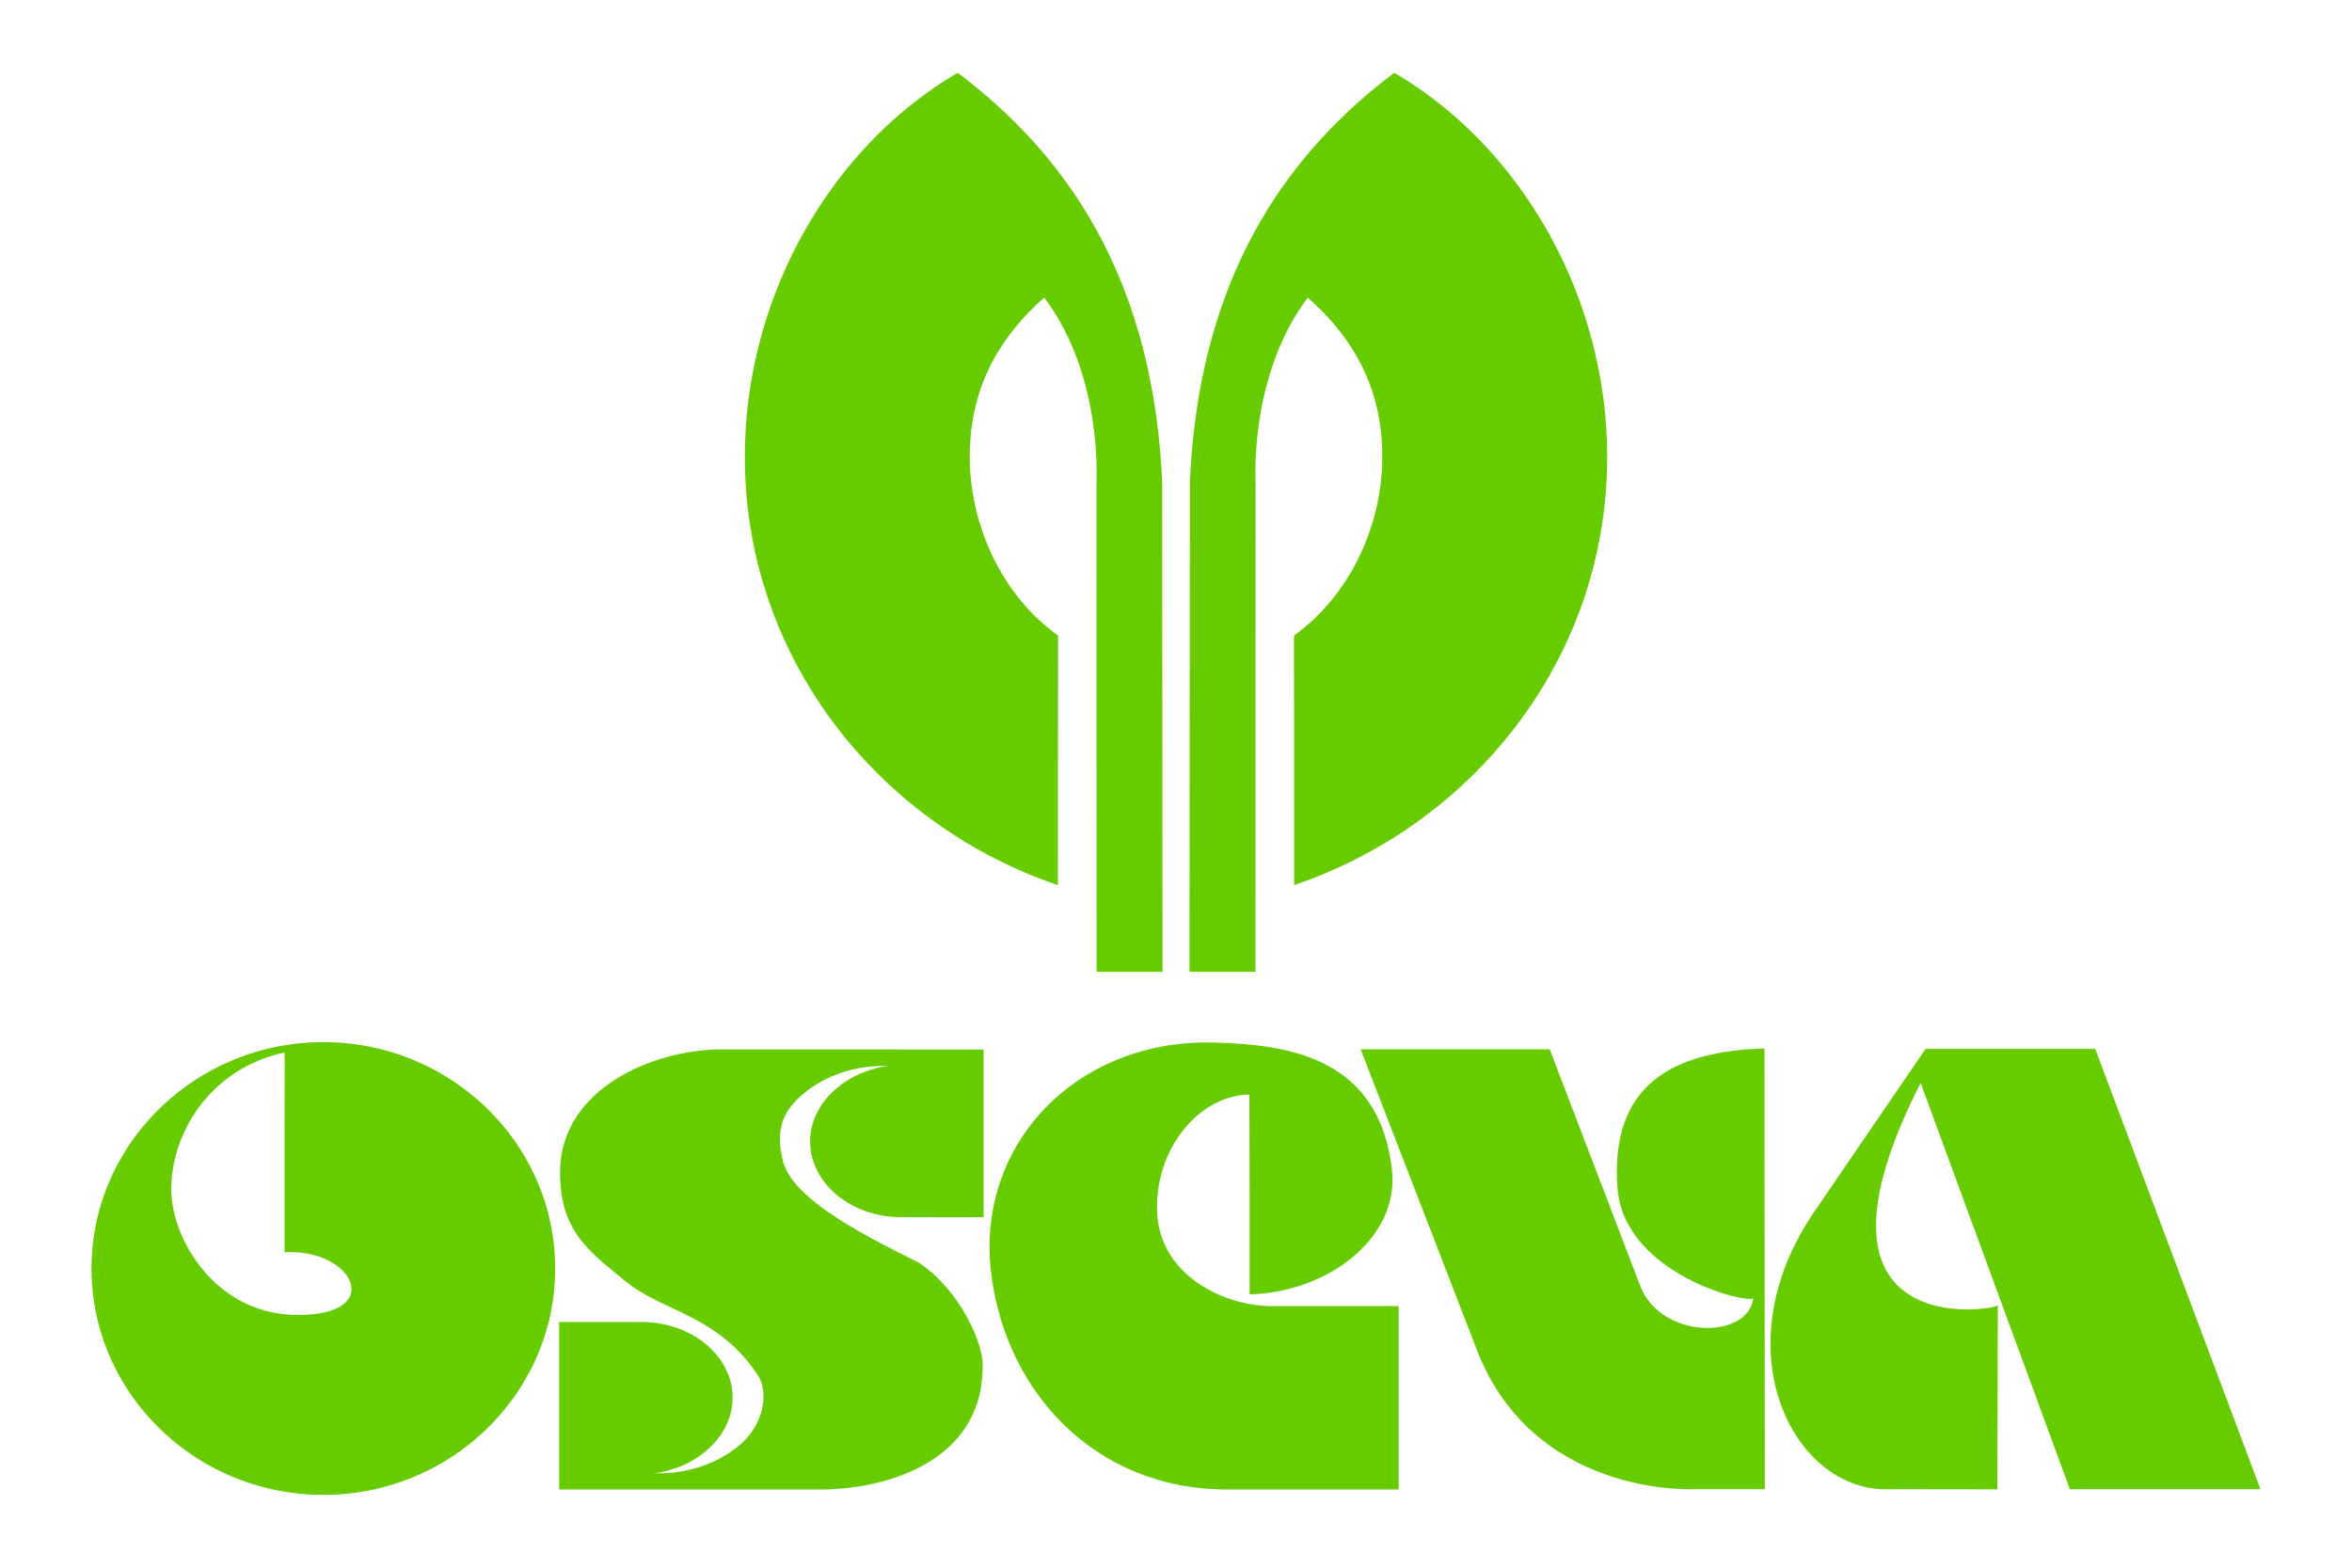
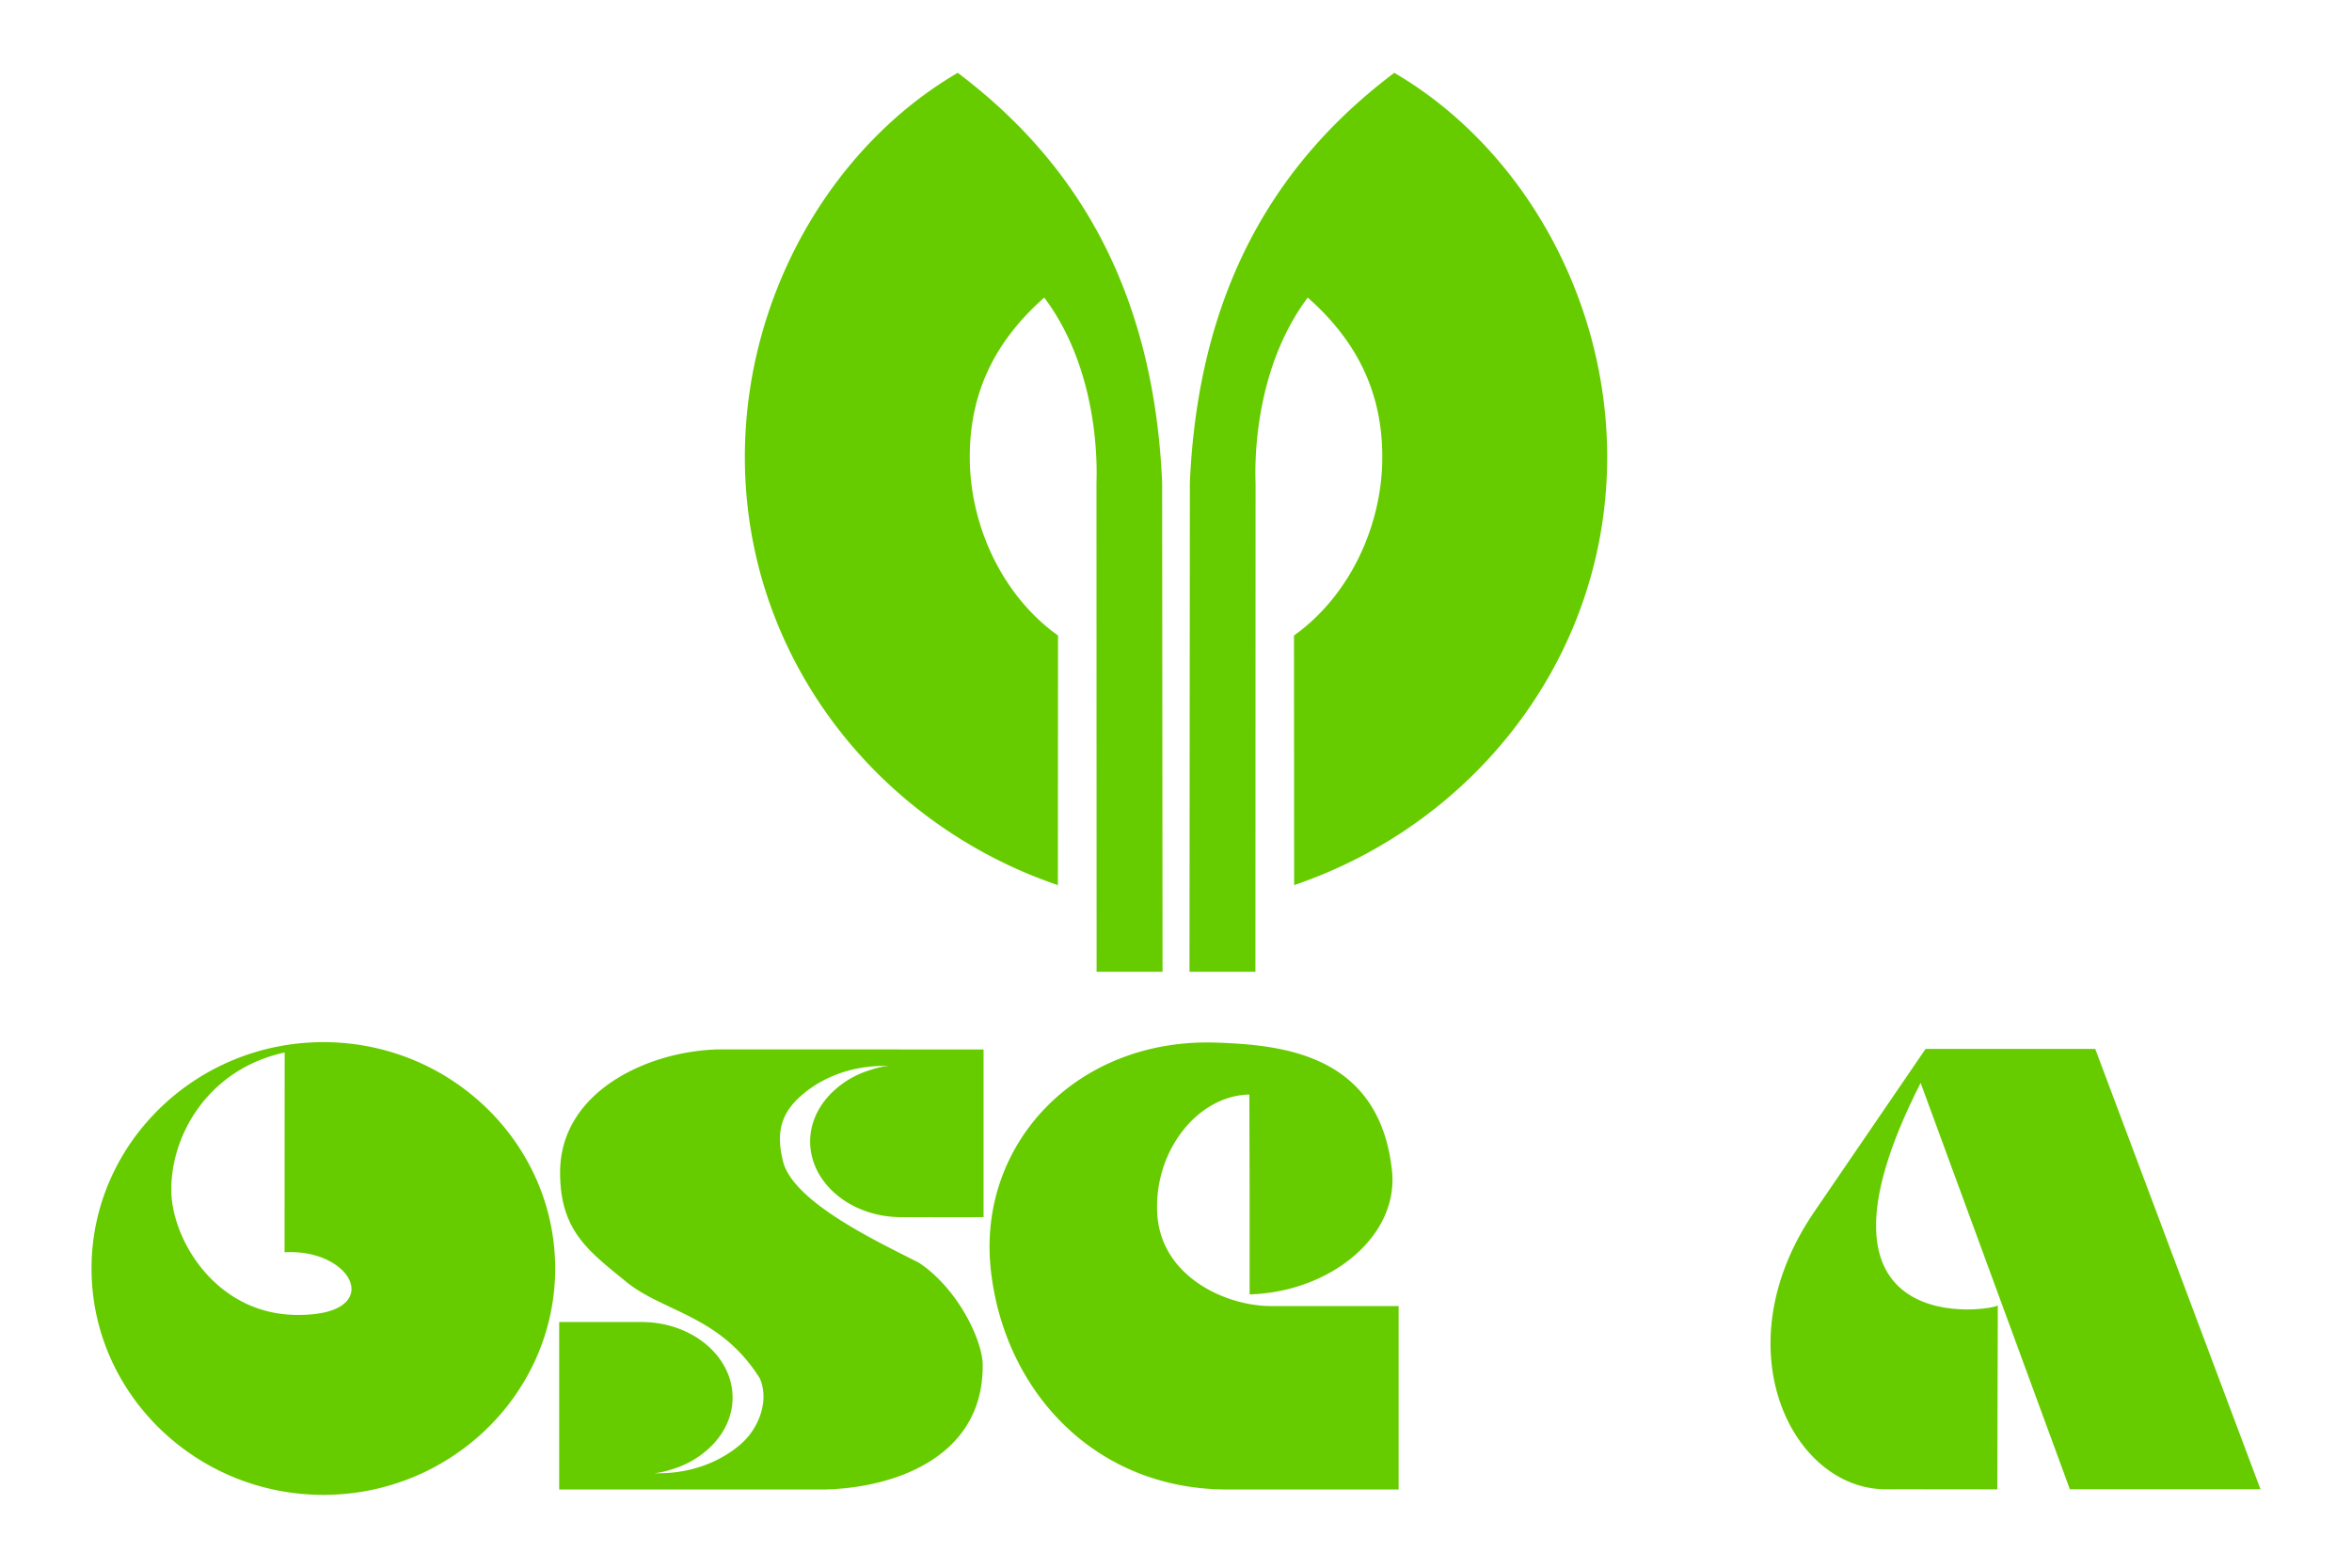
<svg xmlns="http://www.w3.org/2000/svg" id="Vrstva_1" width="425.196" height="283.464" viewBox="0 0 425.196 283.464">
  <g fill-rule="evenodd" clip-rule="evenodd" fill="#6C0">
    <path d="M226.98 87.374c-.043-1.652-.867-19.838 9.439-33.563 9.129 8.065 13.475 17.416 13.475 28.831 0 12.172-5.709 24.92-15.965 32.275l.023 45.129c32.854-11.184 56.594-41.489 56.594-77.405 0-28.99-15.531-56.055-38.484-69.473-20.965 15.787-35.381 38.627-36.957 74.051l-.07 88.491h11.92l.025-88.336zm-35.733 72.672l.023-45.129c-10.256-7.355-15.955-20.104-15.955-32.275 0-11.415 4.342-20.766 13.465-28.831 10.313 13.726 9.482 31.911 9.441 33.563l.023 88.336h11.922l-.072-88.491c-1.572-35.424-15.992-58.264-36.957-74.051-22.953 13.418-38.482 40.482-38.482 69.473 0 35.916 23.739 66.221 56.592 77.405zM58.456 188.437c-23.081 0-41.91 18.387-41.91 40.934 0 22.537 18.829 40.926 41.91 40.926 23.086 0 41.91-18.389 41.91-40.926 0-22.548-18.824-40.934-41.91-40.934zm-5.047 49.318c-14.479-.246-22.29-13.643-22.438-22.34-.17-10.051 6.624-22.104 20.492-25.109l-.02 36.131c12.595-.747 18.495 11.605 1.966 11.318zm47.848-25.781c-.02 10.584 5.143 14.227 11.916 19.768 6.771 5.543 17.021 6.066 24.162 17.449 1.727 3.758.104 8.996-3.637 12.121-3.727 3.129-8.877 5.074-14.555 5.074-.236 0-.545.033-.818.012 1.207-.176 2.135-.32 4.559-1.207a17.05 17.05 0 005.033-3.082c2.803-2.469 4.521-5.793 4.521-9.396 0-7.529-7.385-13.67-16.453-13.67H101.09v30.283h47.977c12.807-.299 27.615-5.828 28.529-20.729.063-.813.053-1.168.057-1.867-.076-4.449-4.479-13.715-11.51-18.396-6.893-3.549-22.697-10.826-24.582-18.326-1.424-5.658-.1-9.078 3.637-12.203 3.727-3.129 8.877-5.066 14.549-5.066.242 0 .545-.041.824-.018-1.203.176-2.141.32-4.564 1.209a16.935 16.935 0 00-5.027 3.082c-2.803 2.469-4.521 5.793-4.521 9.395 0 7.533 7.391 13.674 16.453 13.674 4.113 0 10.756.025 14.898 0v-30.322l-47.975-.008c-12.5.287-28.564 7.482-28.578 22.223zm107.947 7.42c-.6-11.291 7.294-21.295 16.653-21.484l.047 17.369v18.768c14.521-.41 27.029-10.482 25.738-22.393-2.277-21-19.705-22.709-31.703-23.131-25.175-.891-43.29 18.238-40.823 41.045 2.359 21.732 18.578 39.697 42.646 39.758h31.082V236.16l-23.322-.004c-8.209-.11-19.707-5.468-20.318-16.762z" />
-     <path d="M292.42 214.862c1.184 15.395 23.205 20.887 24.541 19.891-.971 7.498-16.709 7.498-20.449-2.271l-16.354-42.756h-34.18l20.578 53.221c10.014 27.936 39.723 26.322 39.723 26.322h12.764l-.061-79.684c-16.093.463-28.019 6.193-26.562 25.277z" />
    <path d="M374.191 269.28h34.459l-29.871-79.617h-30.676l-20.121 29.453c-16.576 24.258-4.428 49.26 11.982 50.143 1.24.066 1.363.018 3.59.021l17.518.02.094-33.279c-.383.873-38.08 7.174-13.951-40.211l26.976 73.47z" />
  </g>
</svg>